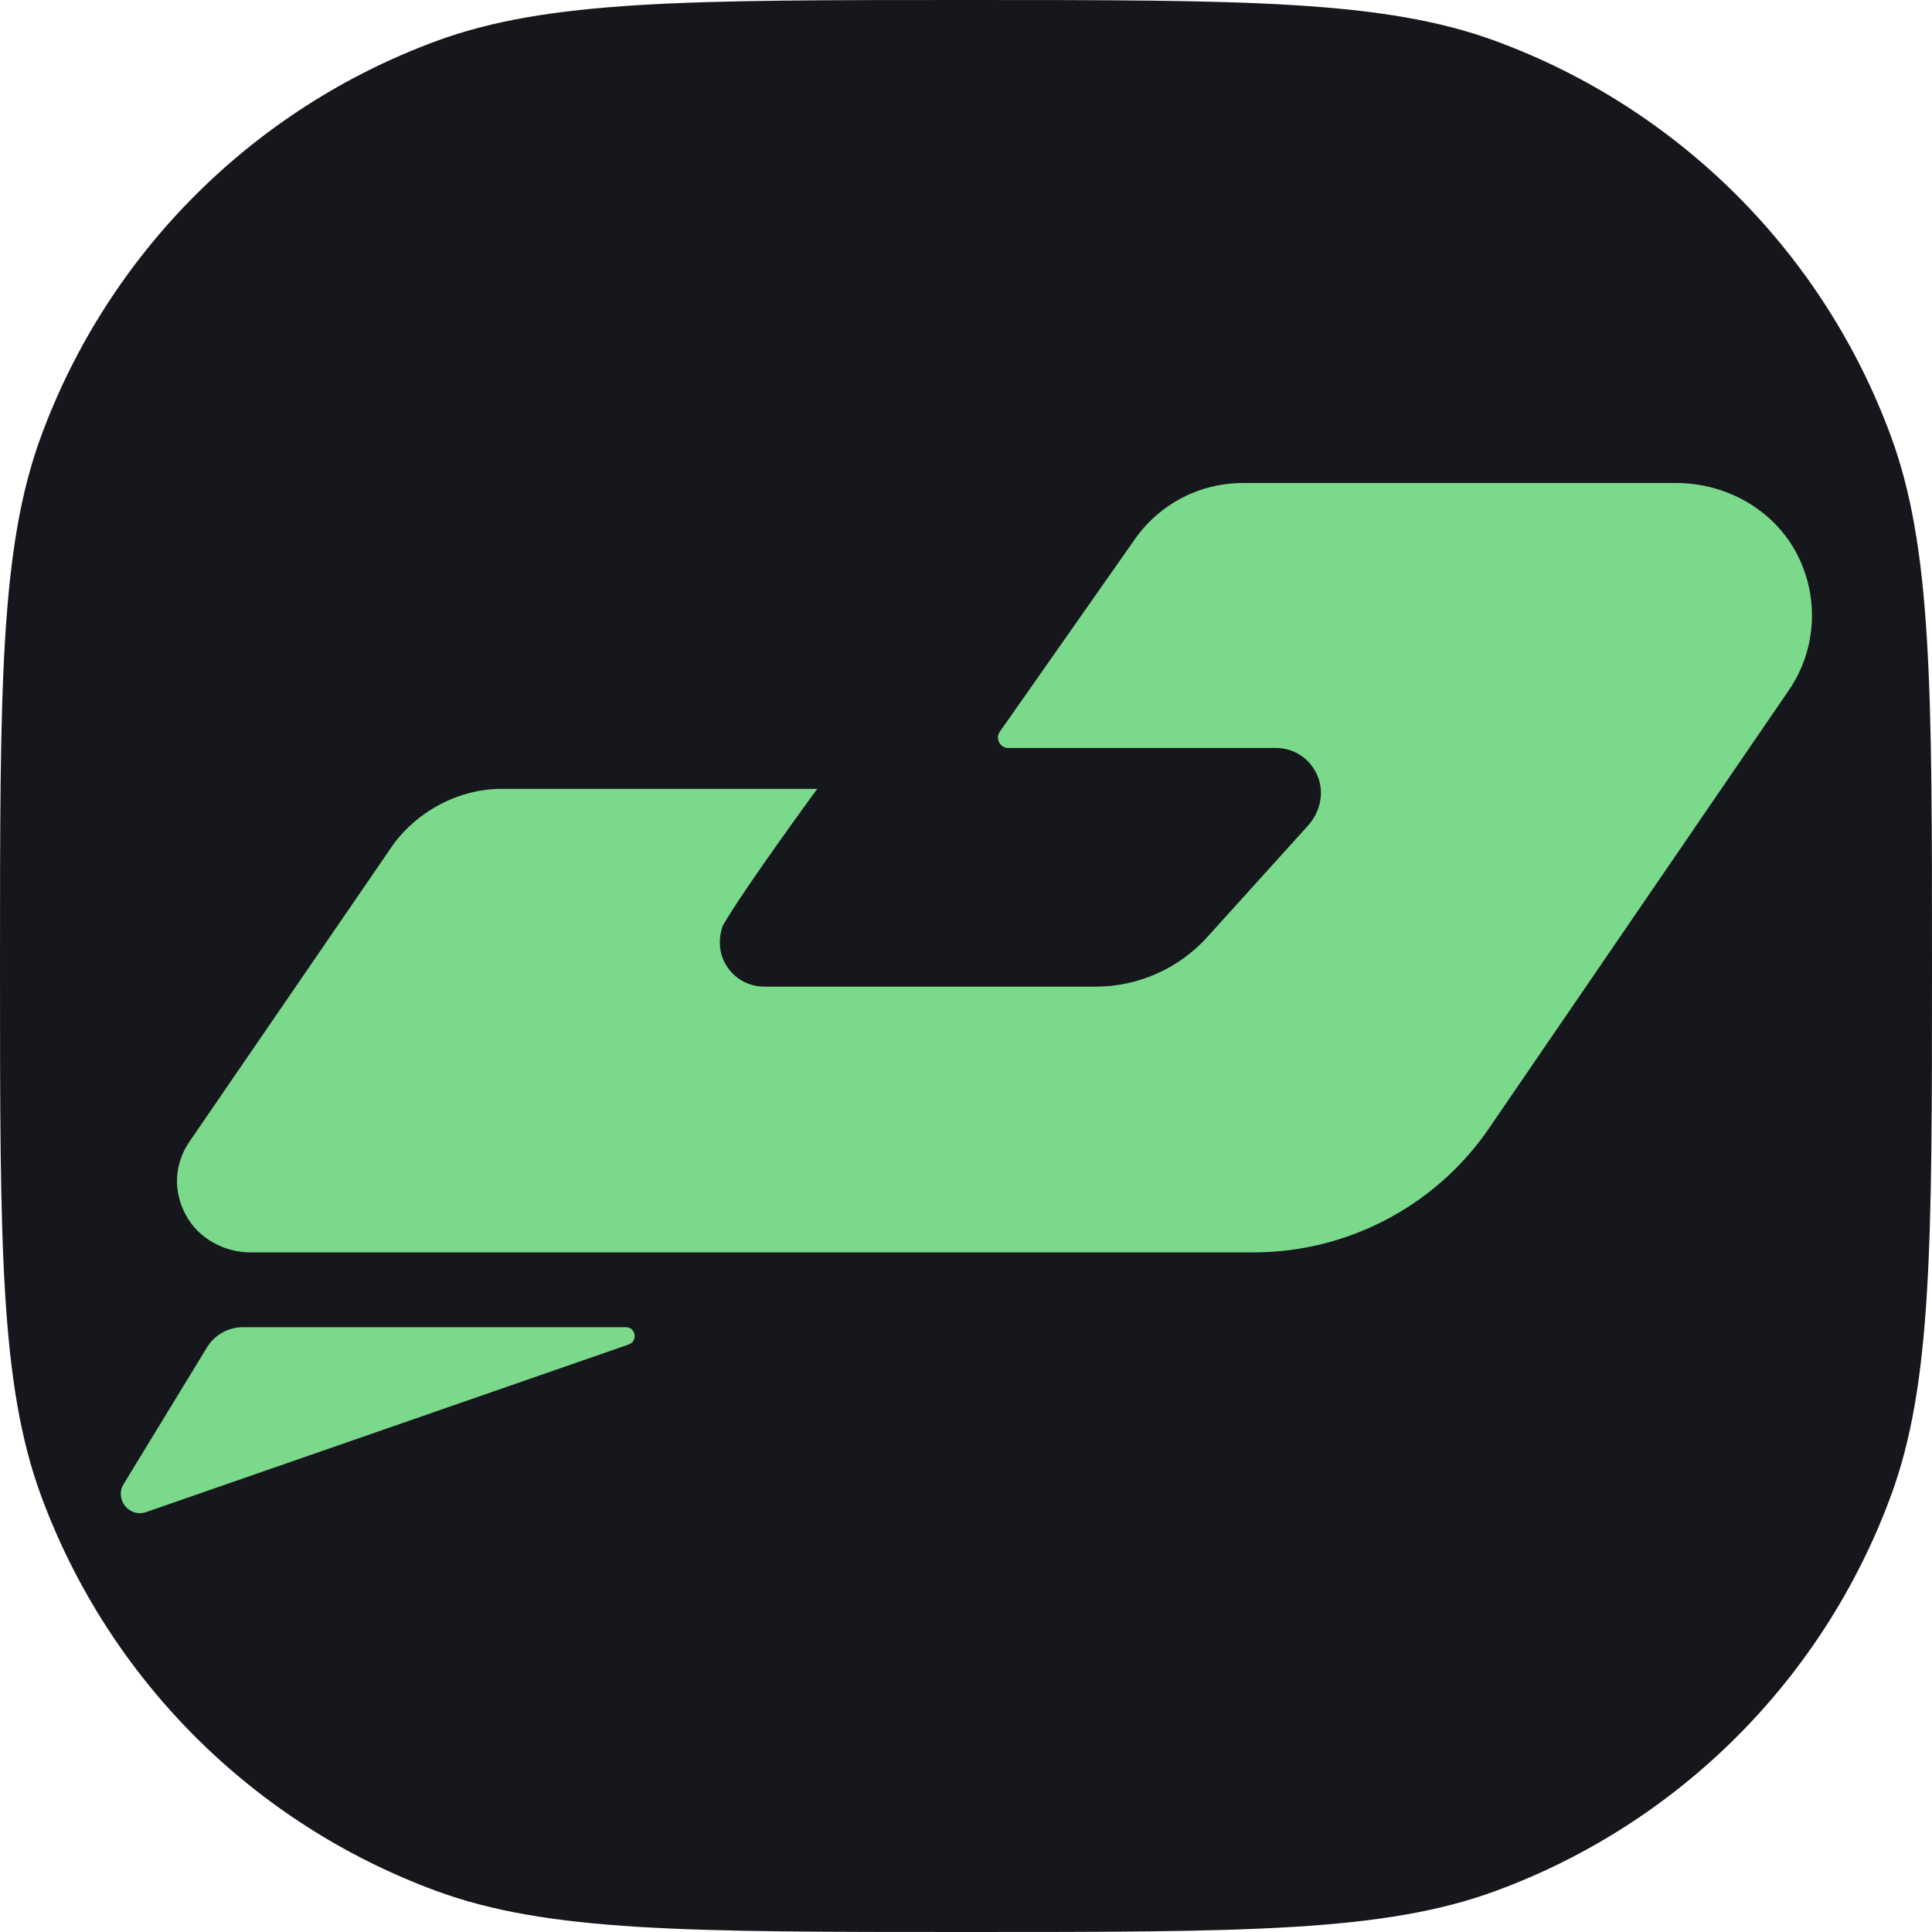
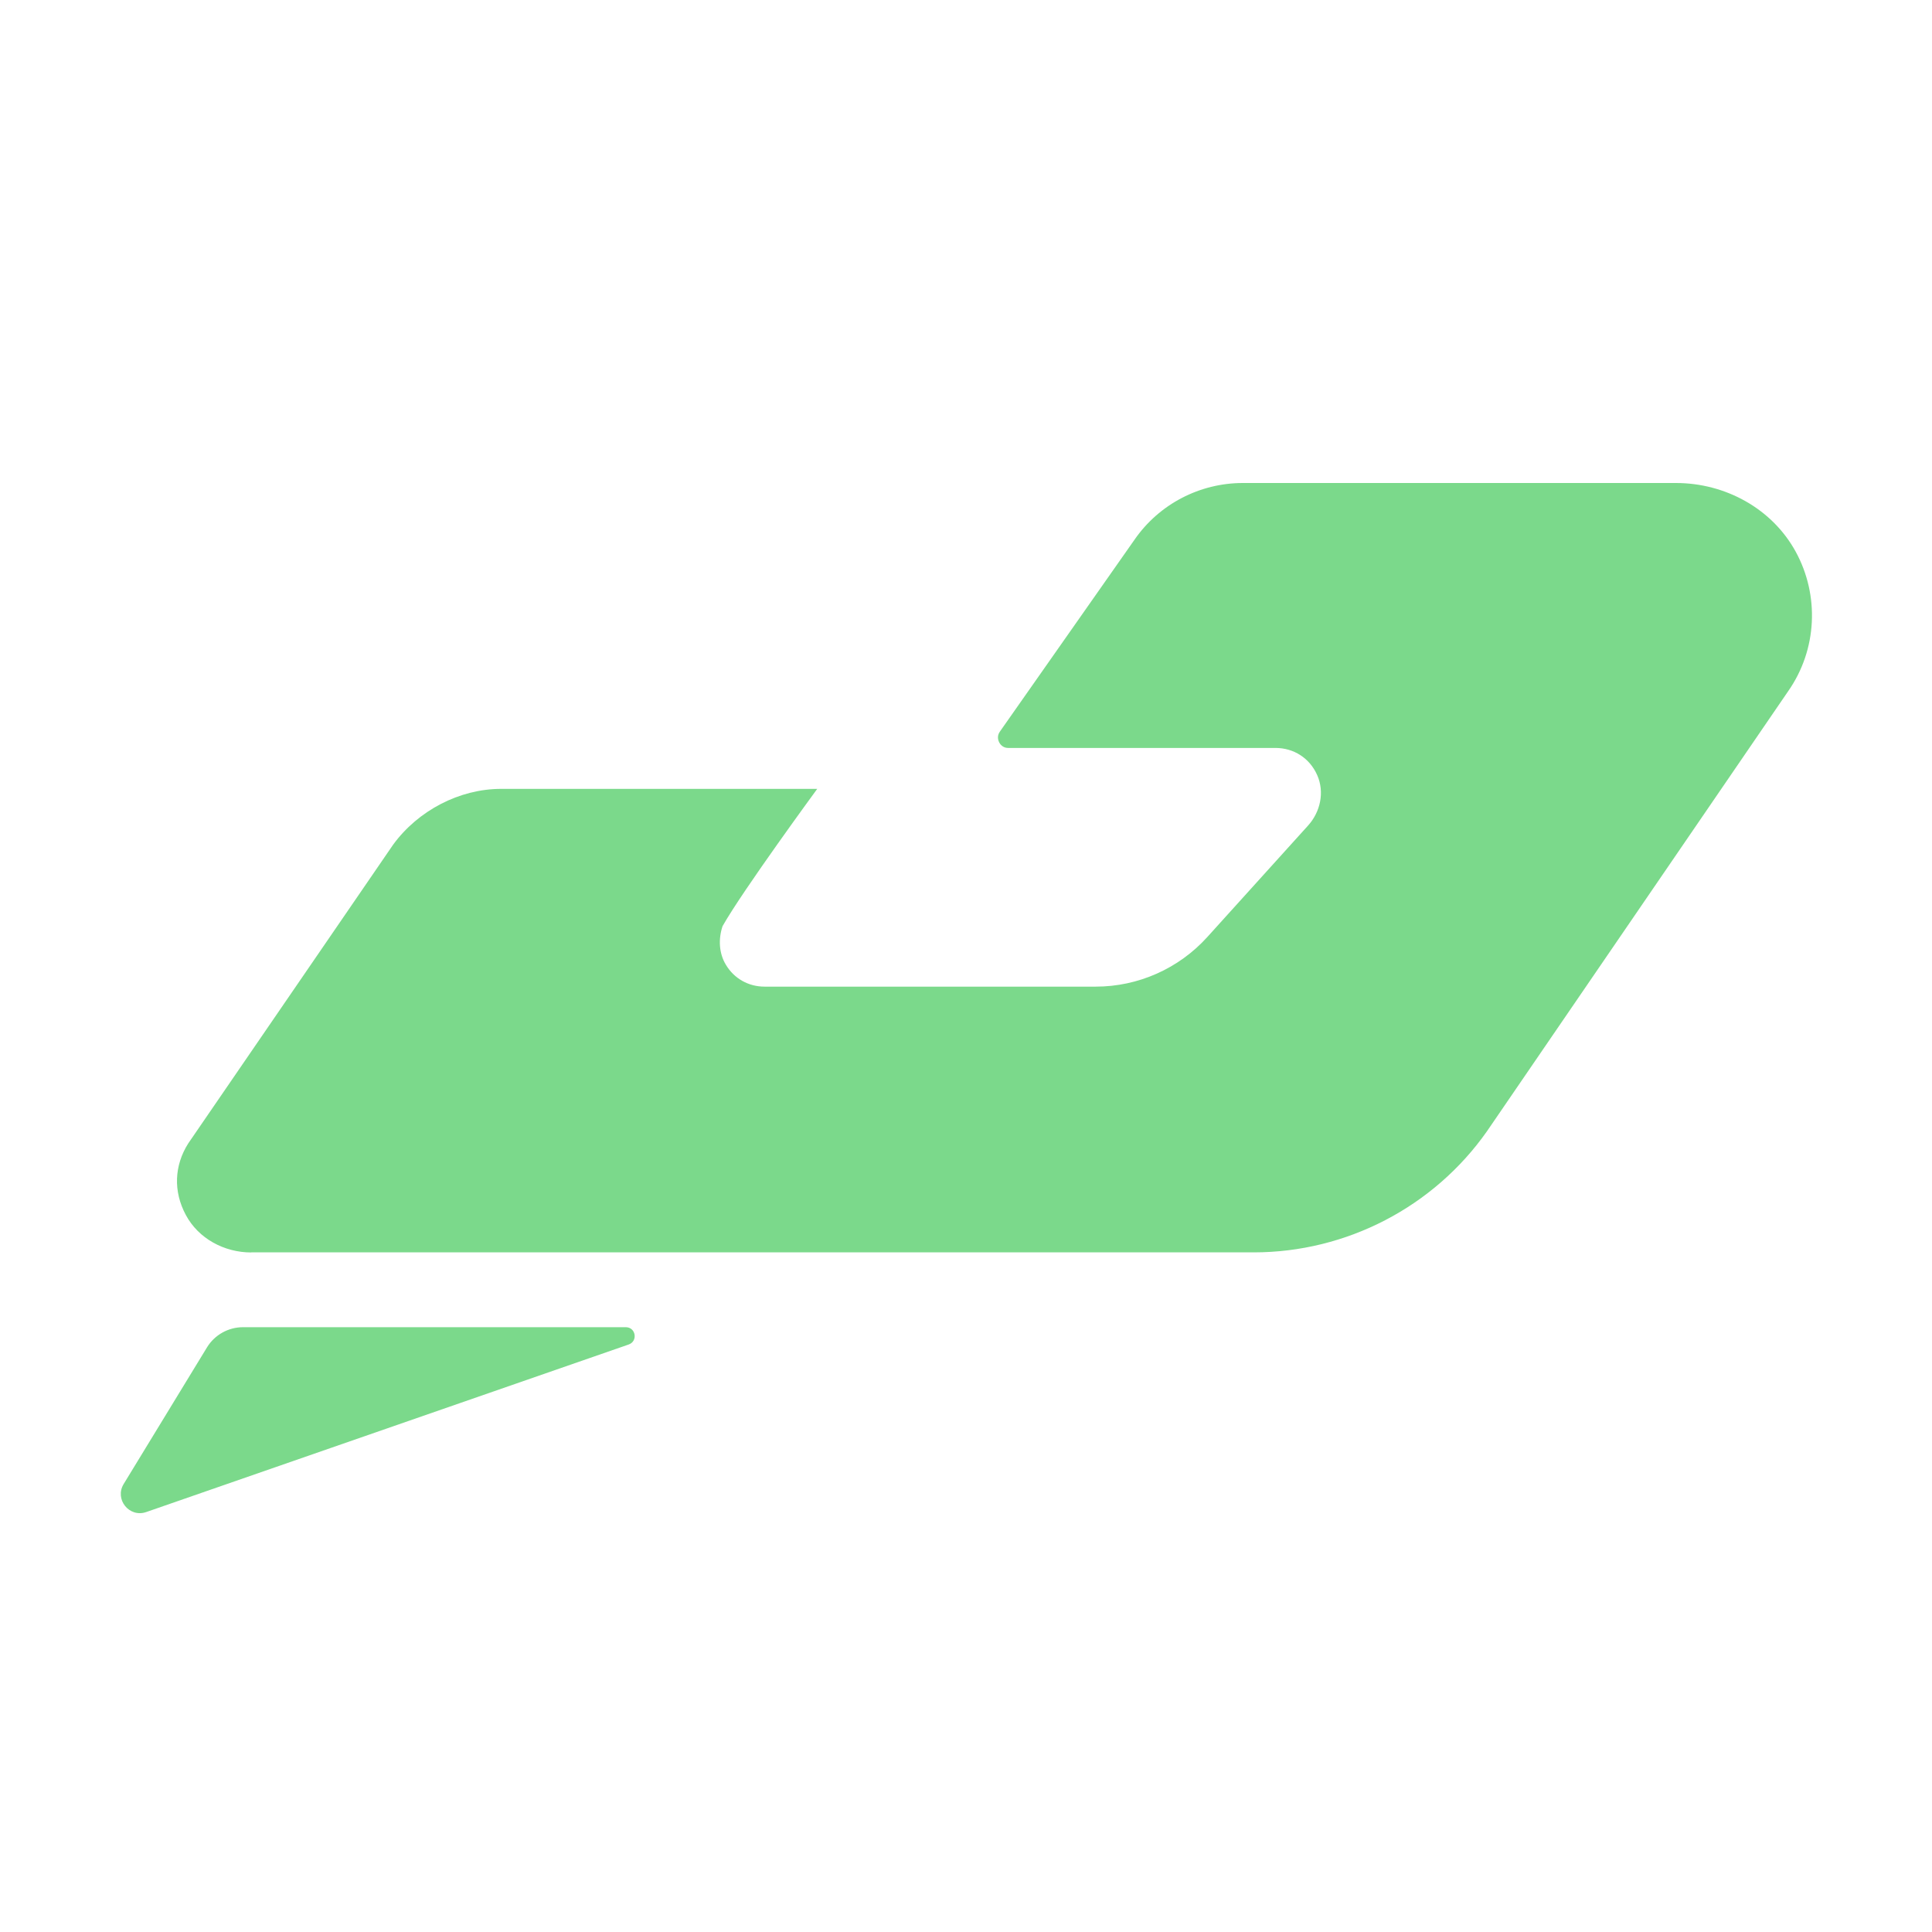
<svg xmlns="http://www.w3.org/2000/svg" width="22" height="22" viewBox="0 0 22 22" fill="none">
-   <path d="M4.967 21.532C6.237 22 7.825 22 11 22C14.175 22 15.763 22 17.033 21.532C19.119 20.764 20.764 19.119 21.532 17.033C22 15.763 22 14.175 22 11C22 7.825 22 6.237 21.532 4.967C20.764 2.881 19.119 1.236 17.033 0.468C15.763 0 14.175 0 11 0C7.825 0 6.237 0 4.967 0.468C2.881 1.236 1.236 2.881 0.468 4.967C0 6.237 0 7.825 0 11C0 14.175 0 15.763 0.468 17.033C1.236 19.119 2.881 20.764 4.967 21.532Z" fill="#16171C" />
  <path d="M2.861 14.262C2.555 14.262 2.26 14.105 2.116 13.835C1.971 13.565 1.985 13.271 2.143 13.021L4.477 9.618C4.761 9.229 5.233 8.983 5.706 8.983H9.306C9.306 8.983 8.456 10.142 8.228 10.546C8.179 10.692 8.186 10.856 8.267 10.988C8.361 11.144 8.524 11.235 8.706 11.235H12.477C12.96 11.235 13.422 11.03 13.747 10.671L14.894 9.402C15.036 9.246 15.085 9.019 14.999 8.826C14.913 8.632 14.732 8.517 14.524 8.517H11.48C11.418 8.517 11.388 8.473 11.378 8.454C11.368 8.434 11.349 8.384 11.385 8.332L12.92 6.144C13.2 5.74 13.662 5.5 14.153 5.5H19.084C19.646 5.5 20.18 5.791 20.449 6.284C20.718 6.777 20.696 7.396 20.36 7.874L16.933 12.881C16.327 13.744 15.332 14.261 14.276 14.261H2.861V14.262Z" fill="#7BD98B" />
  <path d="M7.126 15.113C7.24 15.113 7.267 15.272 7.159 15.31L1.665 17.218C1.472 17.285 1.302 17.073 1.408 16.899L2.357 15.343C2.444 15.2 2.601 15.113 2.767 15.113H7.126Z" fill="#7BD98B" />
</svg>